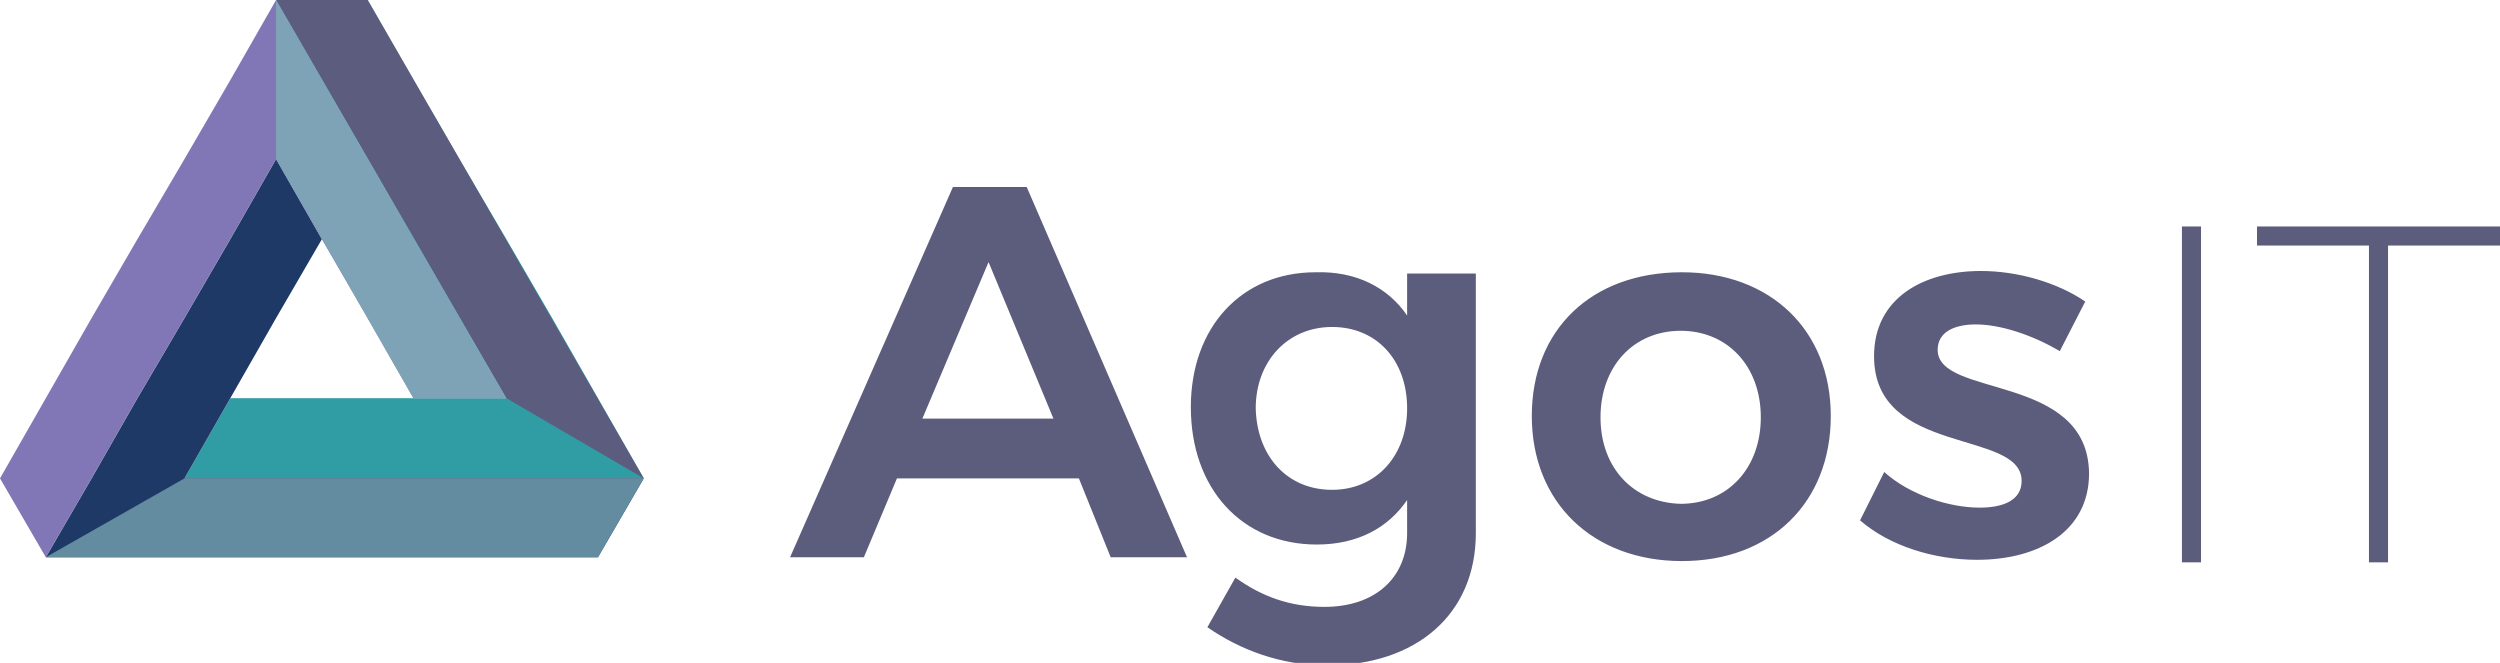
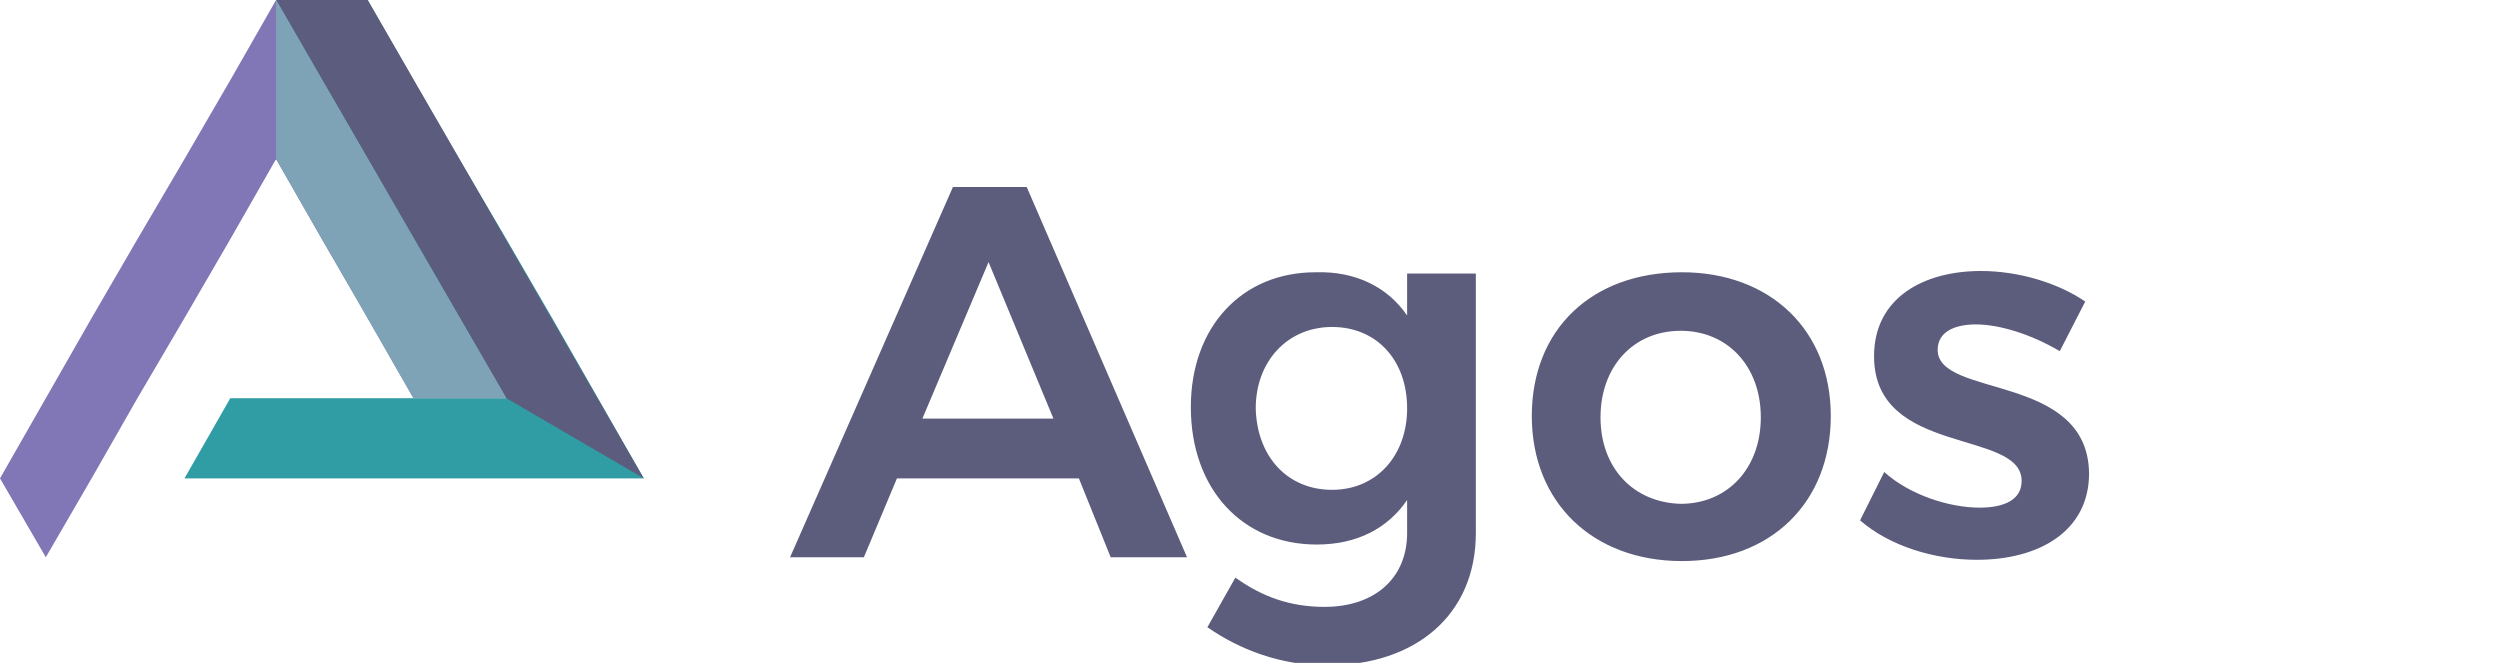
<svg xmlns="http://www.w3.org/2000/svg" version="1.1" id="Layer_1" x="0px" y="0px" width="196.5px" height="52.1px" viewBox="0 0 196.5 52.1" style="enable-background:new 0 0 196.5 52.1;" xml:space="preserve">
  <style type="text/css">
	.st0{fill:#5C5C7D;}
	.st1{fill:#309DA5;}
	.st2{fill:#1E3966;}
	.st3{fill:#8177B7;}
	.st4{fill:#638CA0;}
	.st5{fill:#5C5C7E;}
	.st6{fill:#7EA3B7;}
</style>
  <title>Untitled-1</title>
  <g>
    <g>
      <g>
-         <rect x="171.5" y="17.8" class="st0" width="1.5" height="26.4" />
-         <polygon class="st0" points="177.4,17.8 177.4,19.3 186.2,19.3 186.2,44.2 187.7,44.2 187.7,19.3 196.5,19.3 196.5,17.8    " />
-       </g>
+         </g>
      <g>
        <path class="st0" d="M125.8,32.8c0-4,2.6-6.8,6.3-6.8s6.3,2.8,6.3,6.8s-2.6,6.8-6.3,6.8C128.4,39.5,125.8,36.8,125.8,32.8      M120.4,32.7c0,6.8,4.8,11.4,11.8,11.4c7,0,11.7-4.6,11.7-11.4s-4.8-11.3-11.7-11.3C125.1,21.4,120.4,25.9,120.4,32.7 M82.8,32.9     H72.5l5.2-12.3L82.8,32.9z M87.3,43.8h6L80.7,14.7h-5.8L62.1,43.8h5.8l2.6-6.2h14.3L87.3,43.8z M110.6,32.1     c0,3.7-2.4,6.4-5.9,6.4s-5.9-2.6-6-6.4c0-3.7,2.5-6.4,6-6.4C108.2,25.7,110.6,28.3,110.6,32.1 M103.4,21.4     c-5.8,0-9.8,4.3-9.8,10.6c0,6.4,4,10.8,9.9,10.8c3.2,0,5.6-1.3,7.1-3.5v2.6c0,3.5-2.5,5.8-6.5,5.8c-2.7,0-4.9-0.8-7-2.3l-2.2,3.9     c2.6,1.8,5.8,3,9.4,3c7,0,11.7-4,11.7-10.4V21.5h-5.4v3.3C109.1,22.6,106.6,21.3,103.4,21.4 M152.3,27.5c0-1.4,1.3-2,3-2     c1.9,0,4.4,0.8,6.6,2.1l2-3.9c-2.2-1.5-5.3-2.4-8.2-2.4c-4.5,0-8.4,2.1-8.4,6.7c0,7.9,11.6,5.7,11.6,9.8c0,1.5-1.4,2.1-3.3,2.1     c-2.4,0-5.5-1-7.5-2.8l-1.9,3.8c2.3,2,5.8,3.1,9.2,3.1c4.8,0,8.8-2.2,8.8-6.8C164.1,29.3,152.3,31.3,152.3,27.5" />
      </g>
    </g>
  </g>
  <g>
    <g>
      <polygon class="st1" points="47,31.3 43.4,25 39.8,18.8 36.1,12.5 32.5,6.3 28.9,0 21.7,0 25.3,6.3 28.9,12.5 32.5,18.8 36.1,25     39.8,31.3 32.5,31.3 25.3,31.3 18.1,31.3 14.5,37.6 21.7,37.6 28.9,37.6 36.1,37.6 43.4,37.6 50.6,37.6   " />
-       <polygon class="st2" points="43.4,37.6 36.1,37.6 28.9,37.6 21.7,37.6 14.5,37.6 18.1,31.3 21.7,25 25.3,18.8 21.7,12.5     18.1,18.8 14.5,25 10.8,31.3 7.2,37.6 3.6,43.8 10.8,43.8 18.1,43.8 25.3,43.8 32.5,43.8 39.8,43.8 47,43.8 50.6,37.6   " />
      <polygon class="st3" points="36.1,25 32.5,18.8 28.9,12.5 25.3,6.3 21.7,0 18.1,6.3 14.5,12.5 10.8,18.8 7.2,25 3.6,31.3 0,37.6     3.6,43.8 7.2,37.6 10.8,31.3 14.5,25 18.1,18.8 21.7,12.5 25.3,18.8 28.9,25 32.5,31.3 39.8,31.3   " />
    </g>
-     <polygon class="st4" points="14.5,37.6 3.6,43.8 47,43.8 50.6,37.6  " />
    <polygon class="st5" points="39.8,31.3 50.6,37.6 28.9,0 21.7,0  " />
    <polygon class="st6" points="21.7,12.5 21.7,0 39.8,31.3 32.5,31.3  " />
  </g>
</svg>